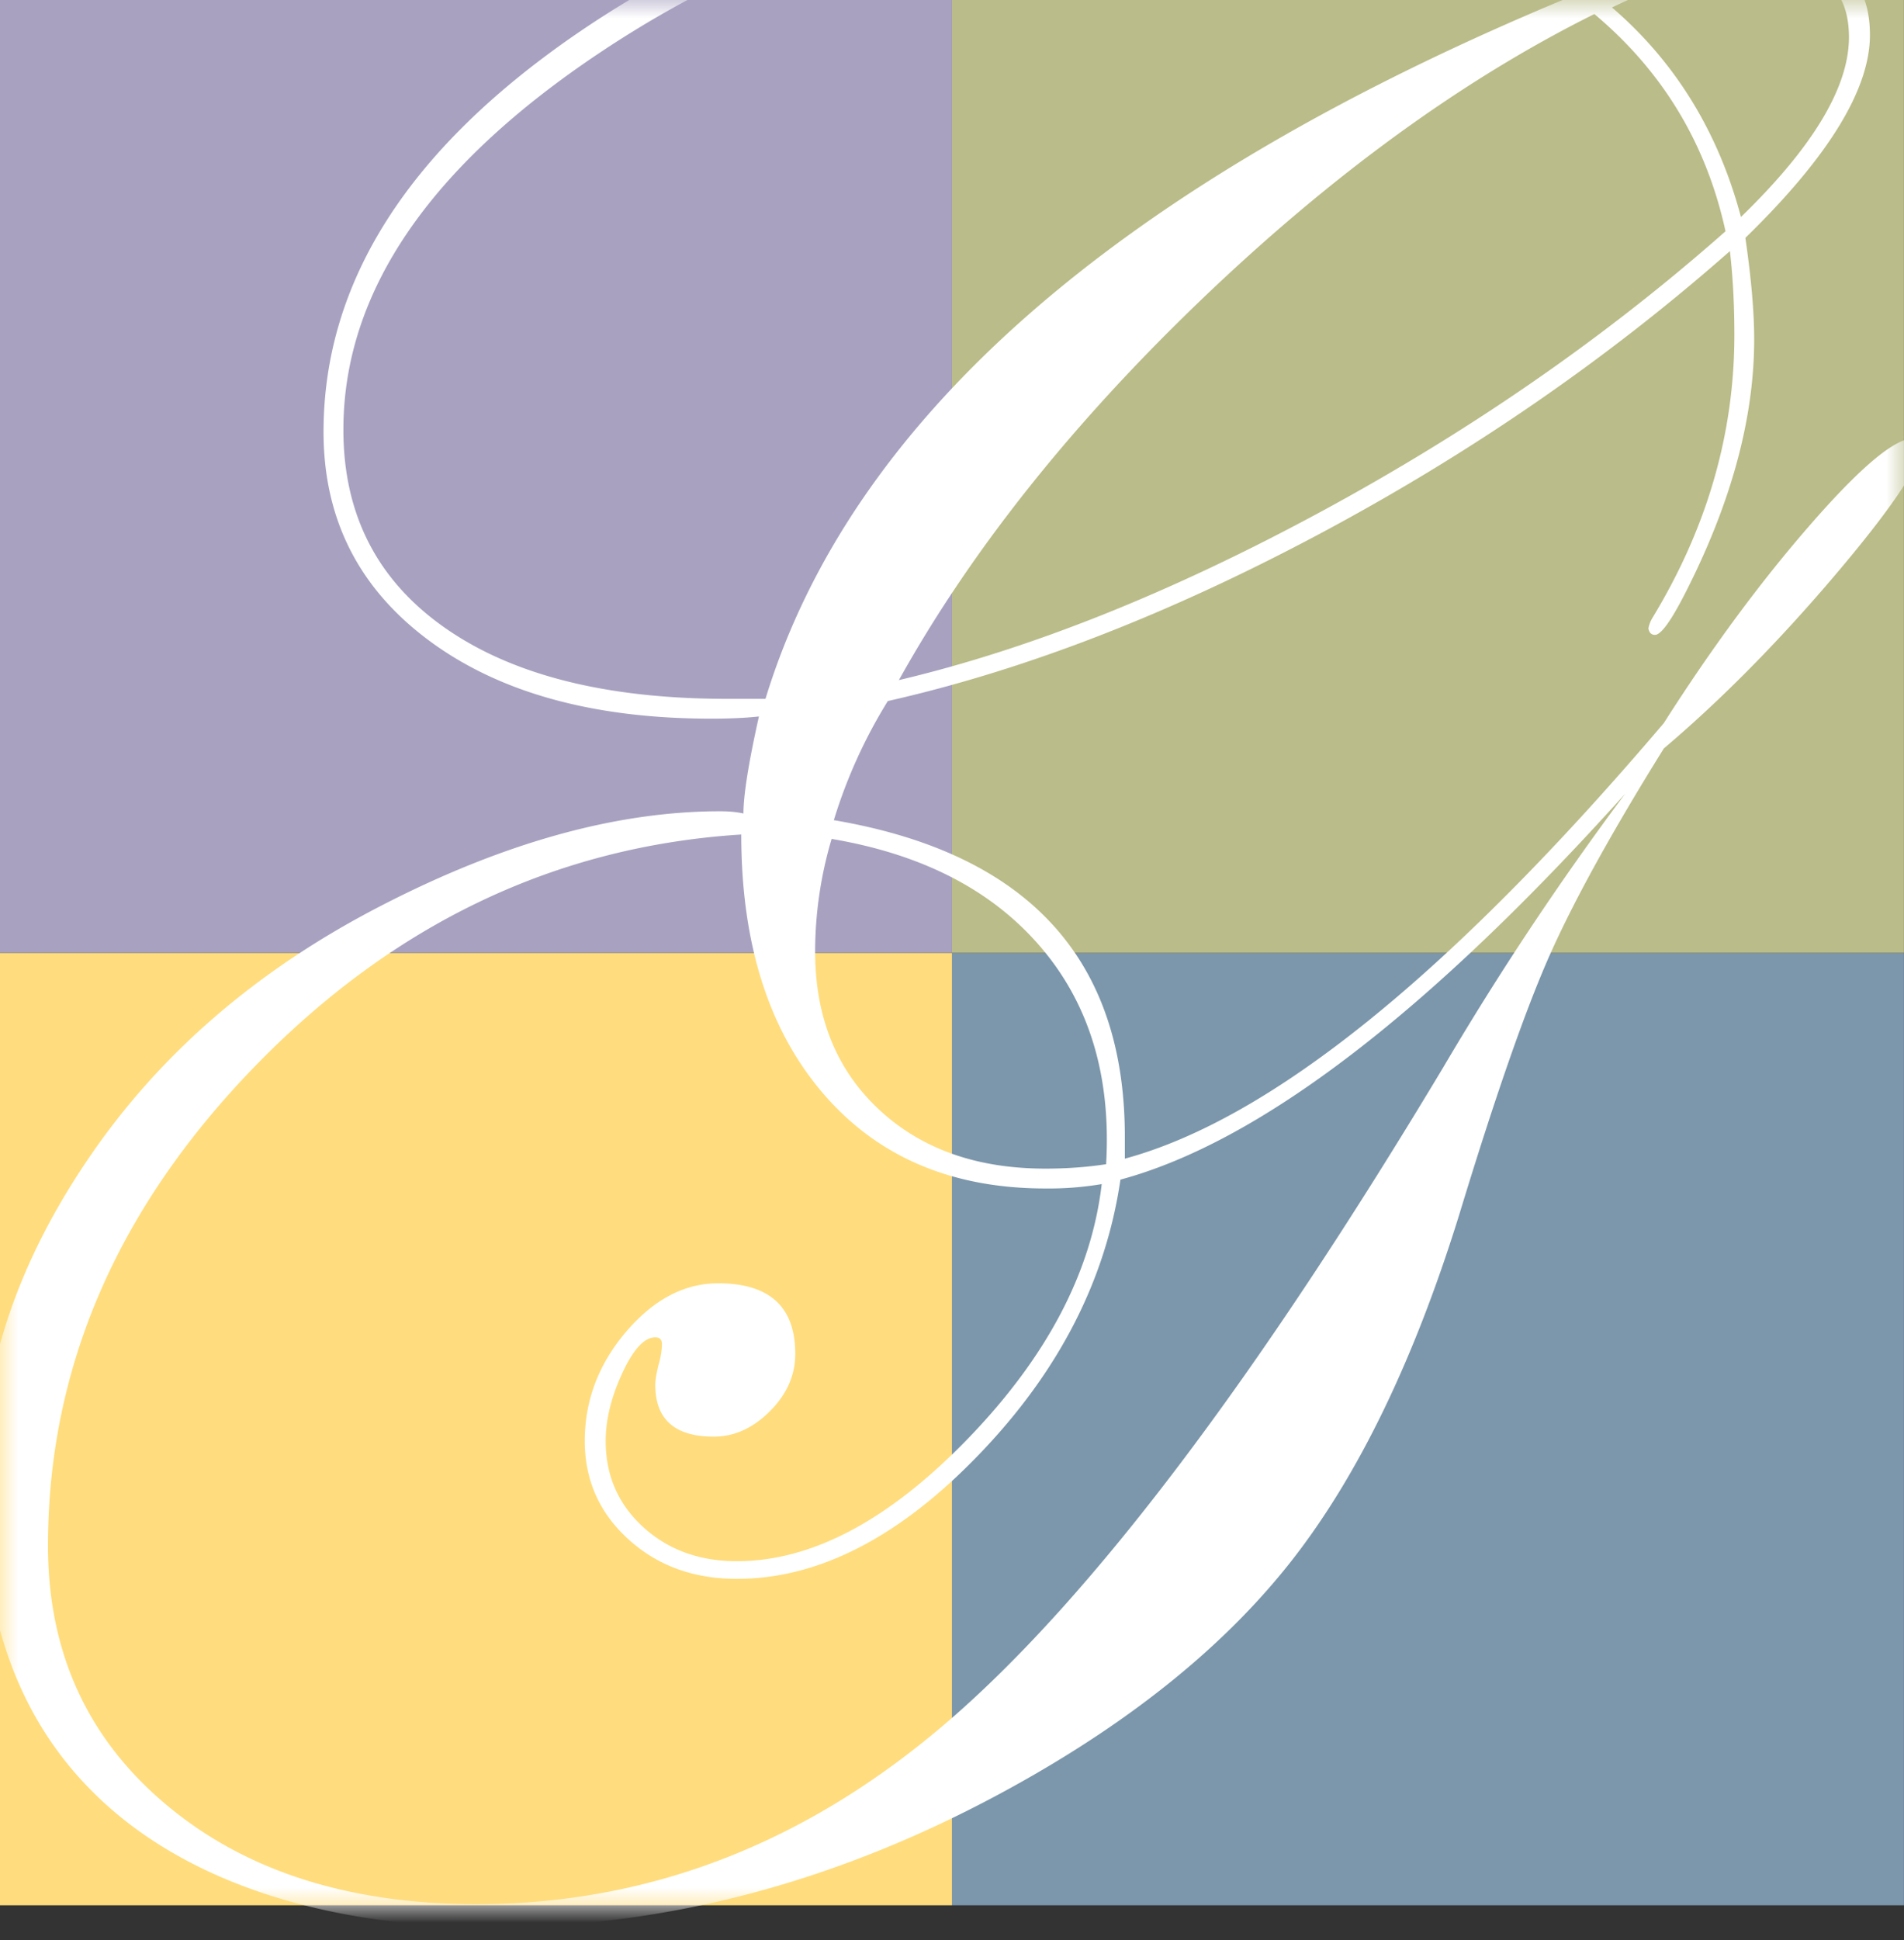
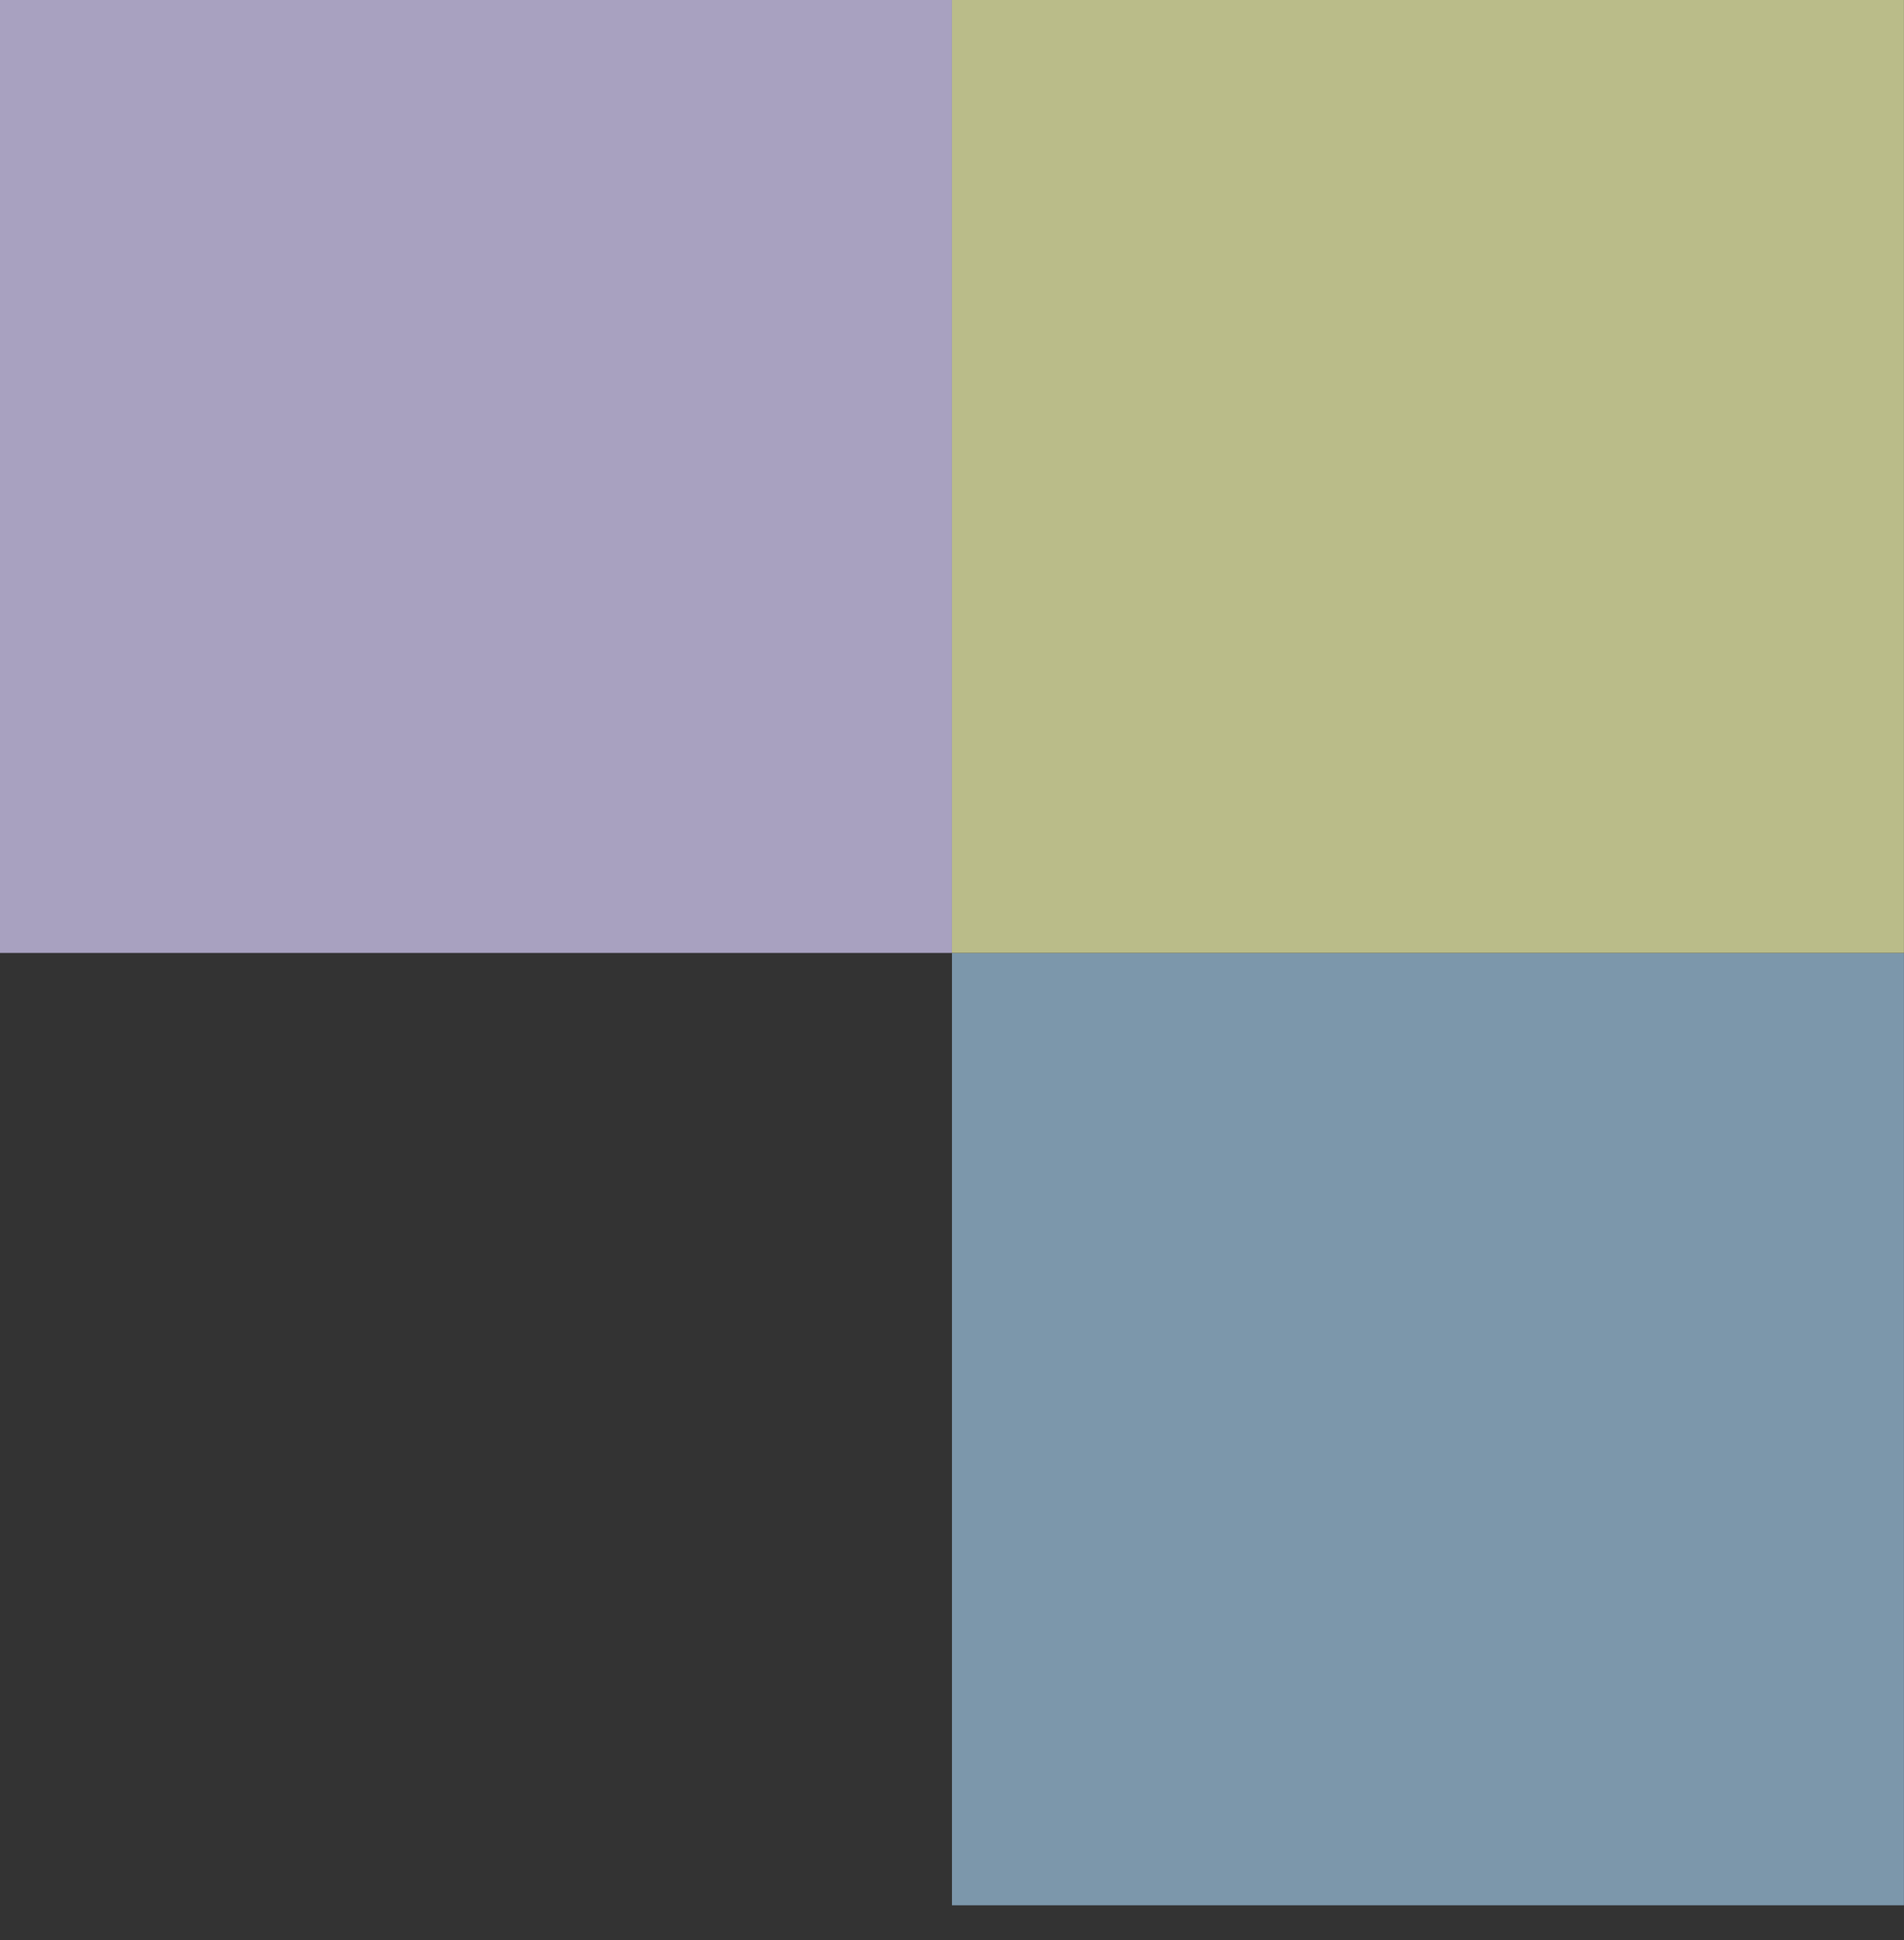
<svg xmlns="http://www.w3.org/2000/svg" xmlns:xlink="http://www.w3.org/1999/xlink" width="54" height="55" viewBox="0 0 54 55">
  <rect x="0" y="0" width="54" height="55" fill="#333333" stroke="none" />
  <title>Blocks wScript G</title>
  <defs>
-     <path id="a" d="M0 .989h53.998V55H0z" />
-   </defs>
+     </defs>
  <g fill="none" fill-rule="evenodd">
    <path fill="#A8A1C0" d="M0 27.013h26.999V0H0z" />
    <path fill="#7C97AB" d="M26.999 54.01h26.999V27.013H26.999z" />
-     <path fill="#FFDD7E" d="M0 54.01h26.999V27.014H0z" />
    <path fill="#BABC89" d="M26.999 27.012h26.999V0H26.999z" />
    <g transform="translate(0 -.99)">
      <mask id="b" fill="#fff">
        <use xlink:href="#a" />
      </mask>
-       <path d="M52.439 2.044c0-1.375-.792-2.063-2.376-2.063-1.208 0-2.656.406-4.345 1.22 1.792 1.541 3.012 3.521 3.658 5.94 2.042-1.98 3.063-3.68 3.063-5.097m-3.501 5.502c-.542-2.48-1.781-4.533-3.72-6.158-3.73 1.855-7.439 4.548-11.129 8.08-3.687 3.533-6.553 7.133-8.595 10.801 3.709-.876 7.694-2.464 11.957-4.767 4.261-2.303 8.091-4.955 11.487-7.956M31.371 33.992c.145-2.48-.469-4.528-1.845-6.142-1.375-1.616-3.356-2.642-5.94-3.079a11.263 11.263 0 0 0-.468 3.188c0 1.855.598 3.345 1.798 4.47 1.198 1.126 2.776 1.688 4.735 1.688.604 0 1.178-.042 1.72-.125M44.562.888C41.79-1.3 37.977-2.394 33.121-2.394c-5.856 0-11.217 1.62-16.083 4.86-4.867 3.241-7.299 6.81-7.299 10.706 0 2.398.958 4.268 2.875 5.612 1.917 1.344 4.585 2.016 8.003 2.016h1.093C24.149 12.82 31.766 6.182 44.562.888m1.531 22.601c-5.606 6.231-10.378 9.878-14.316 10.94-.418 2.857-1.756 5.456-4.018 7.8-2.26 2.345-4.548 3.517-6.861 3.517-1.23 0-2.256-.375-3.079-1.125-.823-.75-1.234-1.678-1.234-2.783 0-1.146.39-2.177 1.171-3.095.783-.916 1.653-1.375 2.611-1.375 1.459 0 2.188.668 2.188 2.001 0 .605-.24 1.146-.72 1.625-.479.48-1.009.72-1.593.72-1.105 0-1.657-.489-1.657-1.47 0-.145.041-.375.125-.687.041-.167.063-.324.063-.469 0-.126-.063-.188-.188-.188-.312 0-.625.34-.937 1.016-.313.678-.47 1.318-.47 1.922 0 .98.355 1.793 1.063 2.44.708.645 1.594.968 2.657.968 2.126 0 4.309-1.157 6.549-3.47s3.507-4.72 3.799-7.22a9.05 9.05 0 0 1-1.595.124c-2.668 0-4.773-.902-6.315-2.704-1.542-1.803-2.313-4.246-2.313-7.33-5.252.333-9.842 2.516-13.77 6.547-3.927 4.034-5.892 8.572-5.892 13.616 0 3.02 1.12 5.47 3.36 7.345 2.24 1.876 5.173 2.814 8.8 2.814 4.918 0 9.389-1.74 13.41-5.22 4.023-3.48 8.691-9.649 14.005-18.507a85.07 85.07 0 0 1 5.157-7.752m8.409-9.879c0 .521-.807 1.735-2.422 3.642-1.616 1.907-3.246 3.56-4.892 4.955-1.479 2.376-2.563 4.34-3.251 5.893-.687 1.552-1.542 4.006-2.563 7.361-1.272 4.086-2.84 7.326-4.705 9.723-1.866 2.396-4.487 4.532-7.862 6.408-4.835 2.688-9.784 4.032-14.849 4.032-4.292 0-8.213-1.067-10.86-3.4C.452 49.888-.525 46.71-.525 42.917c0-3.229 1.104-6.284 3.105-9.19 2.001-2.909 4.736-5.259 8.206-7.05 3.469-1.793 6.683-2.69 9.643-2.69.25 0 .469.022.656.063 0-.52.146-1.438.439-2.75-.375.041-.824.062-1.345.062-3.355 0-6.028-.74-8.018-2.219-1.991-1.48-2.985-3.449-2.985-5.909 0-4.25 2.407-8.023 7.221-11.316C21.21-1.373 26.744-3.02 32.996-3.02c4.96 0 9.012 1.24 12.16 3.72 2.187-.812 3.803-1.219 4.845-1.219 2.022 0 3.033.834 3.033 2.501 0 1.542-1.178 3.46-3.533 5.751.167 1.146.25 2.106.25 2.876 0 2.251-.657 4.658-1.969 7.221-.396.772-.677 1.157-.844 1.157-.104 0-.168-.063-.187-.188a.928.928 0 0 1 .125-.312c1.542-2.543 2.313-5.21 2.313-8.003 0-.854-.042-1.646-.126-2.376-3.479 3.064-7.361 5.737-11.645 8.02-4.282 2.281-8.361 3.86-12.238 4.735a14.365 14.365 0 0 0-1.531 3.376c5.502.937 8.253 3.93 8.253 8.971v.625c4.146-1.125 9.242-5.24 15.286-12.347 1.355-2.126 2.739-4.002 4.157-5.627 1.417-1.625 2.386-2.438 2.907-2.438.125 0 .209.062.25.187" fill="#FFF" mask="url(#b)" />
    </g>
  </g>
</svg>